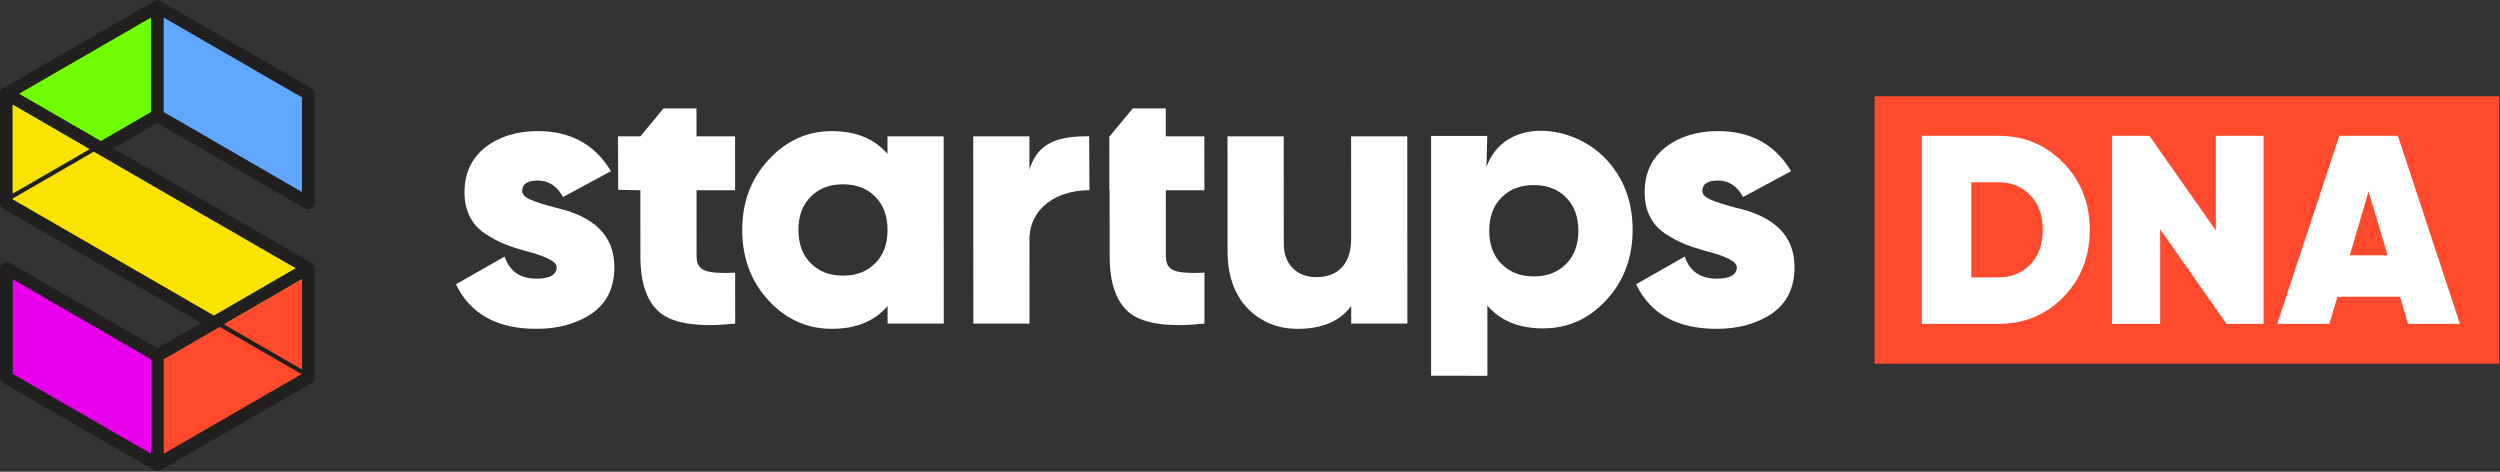
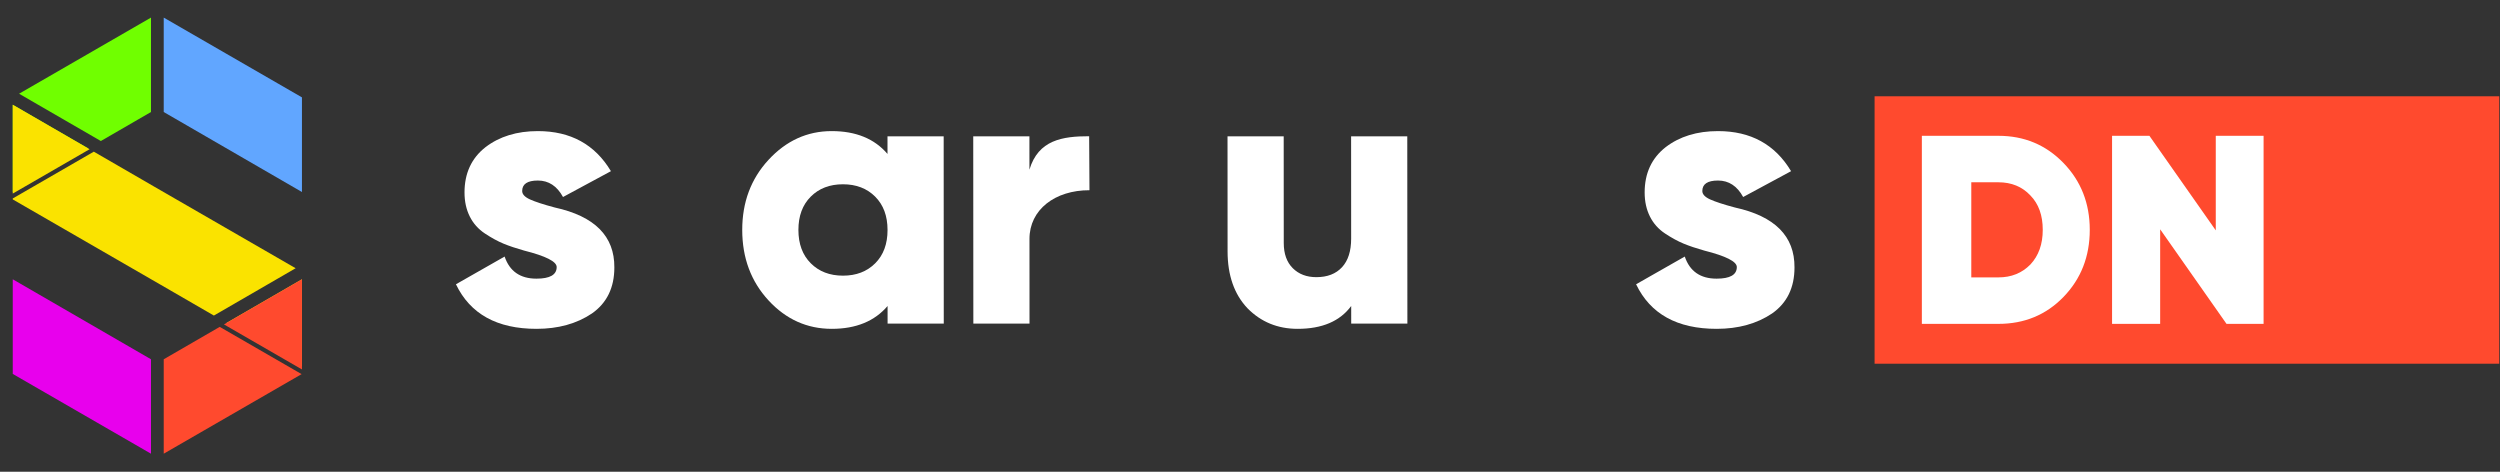
<svg xmlns="http://www.w3.org/2000/svg" width="2655" height="501" viewBox="0 0 2655 501" fill="none">
  <rect x="0" y="0" width="2655" height="501" fill="#333333" stroke="none" />
-   <path d="M167.107 130.651L120.564 157.587L170.491 186.481L330.251 278.698C332.589 279.764 334.215 282.123 334.215 284.861V400.966L334.186 400.981C334.184 403.313 332.97 405.58 330.803 406.825L170.559 499.306C168.534 500.511 165.936 500.618 163.748 499.361L3.964 407.144C1.626 406.078 0 403.719 0 400.981V284.876C0.015 283.725 0.309 282.56 0.926 281.492C2.794 278.265 6.927 277.165 10.154 279.033L167.107 369.863L213.661 342.922L164.156 314.272C163.811 314.105 163.482 313.908 163.172 313.687L3.964 221.804C1.626 220.738 0 218.379 0 215.641V99.534L0.029 99.532C0.031 97.201 1.245 94.934 3.411 93.689L163.654 1.209C165.679 0.005 168.277 -0.103 170.465 1.155L330.251 93.37C332.589 94.436 334.215 96.795 334.215 99.532V215.64C334.199 216.791 333.906 217.956 333.289 219.023C331.421 222.251 327.288 223.351 324.061 221.483L167.107 130.651Z" fill="#22201E" />
  <path fill-rule="evenodd" clip-rule="evenodd" d="M13.54 203.919L93.601 157.586L13.54 111.253V203.919ZM107.1 149.774L160.338 118.965V18.687L20.252 99.534C49.198 116.285 78.15 133.031 107.1 149.774Z" fill="#70FF00" />
  <path fill-rule="evenodd" clip-rule="evenodd" d="M163.723 198.167L99.626 161.073L13.54 210.774V211.765L169.913 302.012C170.268 302.175 170.606 302.366 170.925 302.584L227.143 335.118L313.974 284.869L163.723 198.167ZM95.138 158.477L13.54 111.253L13.54 205.587L95.138 158.477ZM240.625 342.92L320.676 389.246V296.595L240.625 342.92Z" fill="#FAE300" />
  <path fill-rule="evenodd" clip-rule="evenodd" d="M320.676 296.595L237.847 344.528L320.676 392.352L320.676 296.595ZM233.349 347.131L173.877 381.548V481.828L320.291 397.327L233.349 347.131Z" fill="#FF4A2E" />
  <path fill-rule="evenodd" clip-rule="evenodd" d="M173.877 118.965L320.676 203.919V103.408L173.877 18.687V118.965Z" fill="#61A6FF" />
  <path fill-rule="evenodd" clip-rule="evenodd" d="M160.337 381.548L13.54 296.595V397.105L160.337 481.828V381.548Z" fill="#E800ED" />
  <path d="M554.56 202.864C554.561 206.31 557.347 209.293 562.916 211.812C568.485 214.331 577.236 217.181 589.17 220.363C631.598 229.644 652.688 250.855 652.441 283.998C652.452 305.475 644.506 321.782 628.603 332.919C612.435 343.789 592.816 349.225 569.749 349.225C527.856 349.225 499.344 333.449 484.215 301.896L535.903 272.464C541.213 288.108 552.486 295.93 569.721 295.93C584.039 295.93 591.196 291.82 591.191 283.601C591.188 277.767 579.652 271.934 556.581 266.101C548.095 263.714 540.802 261.263 534.703 258.744C528.602 256.224 522.038 252.645 515.01 248.004C507.981 243.365 502.608 237.333 498.893 229.909C495.176 222.485 493.316 214 493.311 204.454C493.301 184.039 500.716 167.997 515.558 156.331C530.401 144.929 548.958 139.229 571.23 139.229C605.964 139.229 631.823 153.414 648.808 181.784L597.914 209.227C591.544 197.56 582.659 191.727 571.257 191.727C560.121 191.727 554.556 195.44 554.56 202.864Z" fill="white" />
  <path d="M1807.87 202.864C1807.87 206.31 1810.66 209.293 1816.23 211.812C1821.8 214.331 1830.55 217.181 1842.48 220.363C1884.91 229.644 1906 250.855 1905.75 283.998C1905.76 305.475 1897.82 321.782 1881.92 332.919C1865.75 343.789 1846.13 349.225 1823.06 349.225C1781.17 349.225 1752.66 333.449 1737.53 301.896L1789.22 272.464C1794.53 288.108 1805.8 295.93 1823.03 295.93C1837.35 295.93 1844.51 291.82 1844.5 283.601C1844.5 277.767 1832.96 271.934 1809.89 266.101C1801.41 263.714 1794.11 261.263 1788.02 258.744C1781.91 256.224 1775.35 252.645 1768.32 248.004C1761.29 243.365 1755.92 237.333 1752.21 229.909C1748.49 222.485 1746.63 214 1746.62 204.454C1746.61 184.039 1754.03 167.997 1768.87 156.331C1783.71 144.929 1802.27 139.229 1824.54 139.229C1859.28 139.229 1885.14 153.414 1902.12 181.784L1851.23 209.227C1844.86 197.56 1835.97 191.727 1824.57 191.727C1813.43 191.727 1807.87 195.44 1807.87 202.864Z" fill="white" />
-   <path d="M1705.98 169.383C1724.55 189.535 1733.84 214.325 1733.86 243.757C1733.87 273.453 1724.61 298.378 1706.06 318.528C1687.51 338.68 1665.11 348.755 1638.86 348.755C1613.14 348.755 1593.38 340.668 1579.59 324.494L1579.62 399.084L1519.83 399.024L1519.83 144.327H1579.49L1578.58 177.238C1598.46 123.326 1671.02 131.493 1705.98 169.383ZM1581.57 245.034C1581.58 259.881 1585.96 271.68 1594.72 280.43C1603.47 289.18 1614.87 293.556 1628.93 293.556C1642.98 293.556 1654.38 289.18 1663.12 280.43C1671.87 271.68 1676.24 259.881 1676.23 245.034C1676.22 230.185 1671.84 218.386 1663.09 209.636C1654.33 200.887 1642.93 196.511 1628.88 196.511C1614.82 196.511 1603.43 200.887 1594.68 209.636C1585.93 218.386 1581.57 230.185 1581.57 245.034Z" fill="white" />
-   <path d="M780.656 144.796L780.686 202.068H739.721L739.758 272.464C739.763 280.154 742.814 285.125 748.913 287.379C755.012 289.632 765.619 290.362 780.732 289.566L780.76 343.656C743.111 347.634 716.86 344.054 702.007 332.919C687.417 321.517 680.115 301.366 680.1 272.464L680.063 202.068H680.526L656.519 201.531L656.285 144.796H680.033L704.703 115.092H739.676L739.691 144.796H780.656Z" fill="white" />
  <path d="M942.527 163.49L942.518 144.796H1002.18L1002.28 343.656H942.622L942.612 324.964C928.832 341.137 909.083 349.225 883.365 349.225C857.115 349.225 834.705 339.149 816.134 318.998C797.563 298.847 788.269 273.922 788.254 244.227C788.238 214.795 797.506 190.004 816.056 169.853C834.871 149.437 857.27 139.229 883.255 139.229C908.973 139.229 928.731 147.315 942.527 163.49ZM847.912 244.227C847.92 259.074 852.301 270.873 861.056 279.623C869.81 288.373 881.214 292.749 895.267 292.749C909.32 292.749 920.718 288.373 929.464 279.623C938.209 270.873 942.578 259.074 942.57 244.227C942.562 229.378 938.181 217.579 929.427 208.829C920.672 200.08 909.269 195.705 895.216 195.705C881.163 195.705 869.764 200.08 861.019 208.829C852.273 217.579 847.905 229.378 847.912 244.227Z" fill="white" />
  <path d="M1093.24 144.795L1093.26 180.192C1102.66 148.586 1128.39 144.678 1156.67 144.678L1157.02 202.011C1120.42 201.93 1093.28 222.68 1093.3 253.771L1093.34 343.656H1033.69L1033.58 144.795H1093.24Z" fill="white" />
-   <path d="M1279.03 144.796L1279.06 202.068H1238.09L1238.13 272.464C1238.13 280.154 1241.18 285.125 1247.28 287.379C1253.38 289.632 1263.99 290.362 1279.1 289.566L1279.13 343.656C1241.48 347.634 1215.23 344.054 1200.38 332.919C1185.79 321.517 1178.48 301.366 1178.47 272.464L1178.43 202.068H1178.13L1178.1 144.796H1178.4L1203.07 115.092H1238.05L1238.06 144.796H1279.03Z" fill="white" />
  <path d="M1434.93 253.374L1434.88 144.796H1494.53L1494.64 343.656H1434.98L1434.97 324.963C1423.05 341.137 1404.09 349.224 1378.11 349.224C1356.9 349.224 1339.13 341.933 1324.8 327.35C1310.74 312.502 1303.71 292.35 1303.69 266.897L1303.63 144.796H1363.29L1363.35 258.146C1363.35 269.548 1366.54 278.431 1372.91 284.794C1379.27 291.157 1387.63 294.34 1397.97 294.34C1409.63 294.34 1418.71 290.826 1425.21 283.799C1431.7 276.773 1434.94 266.631 1434.93 253.374Z" fill="white" />
  <path d="M1990.8 102.258H2654.22V386.258H1990.8V102.258Z" fill="#FF4A2E" />
  <path d="M2041.01 144.227H2122.33C2149.72 144.227 2172.73 153.832 2191.37 173.043C2210.01 192.254 2219.33 215.935 2219.33 244.086C2219.33 272.427 2210.01 296.203 2191.37 315.414C2172.92 334.434 2149.91 343.945 2122.33 343.945H2041.01V144.227ZM2093.51 294.586H2122.33C2136.02 294.586 2147.34 290.021 2156.28 280.891C2165.03 271.571 2169.4 259.302 2169.4 244.086C2169.4 228.679 2165.03 216.506 2156.28 207.566C2147.53 198.246 2136.21 193.585 2122.33 193.585H2093.51V294.586Z" fill="white" />
  <path d="M2353.15 244.656V144.227H2403.93V343.945H2364.56L2294.09 243.515V343.945H2243.01V144.227H2282.67L2353.15 244.656Z" fill="white" />
-   <path d="M2612.44 343.945H2557.37L2548.81 315.128H2482.34L2473.78 343.945H2418.43L2484.33 144.227H2546.53L2612.44 343.945ZM2515.43 203.286L2495.46 271.19H2535.69L2515.43 203.286Z" fill="white" />
</svg>